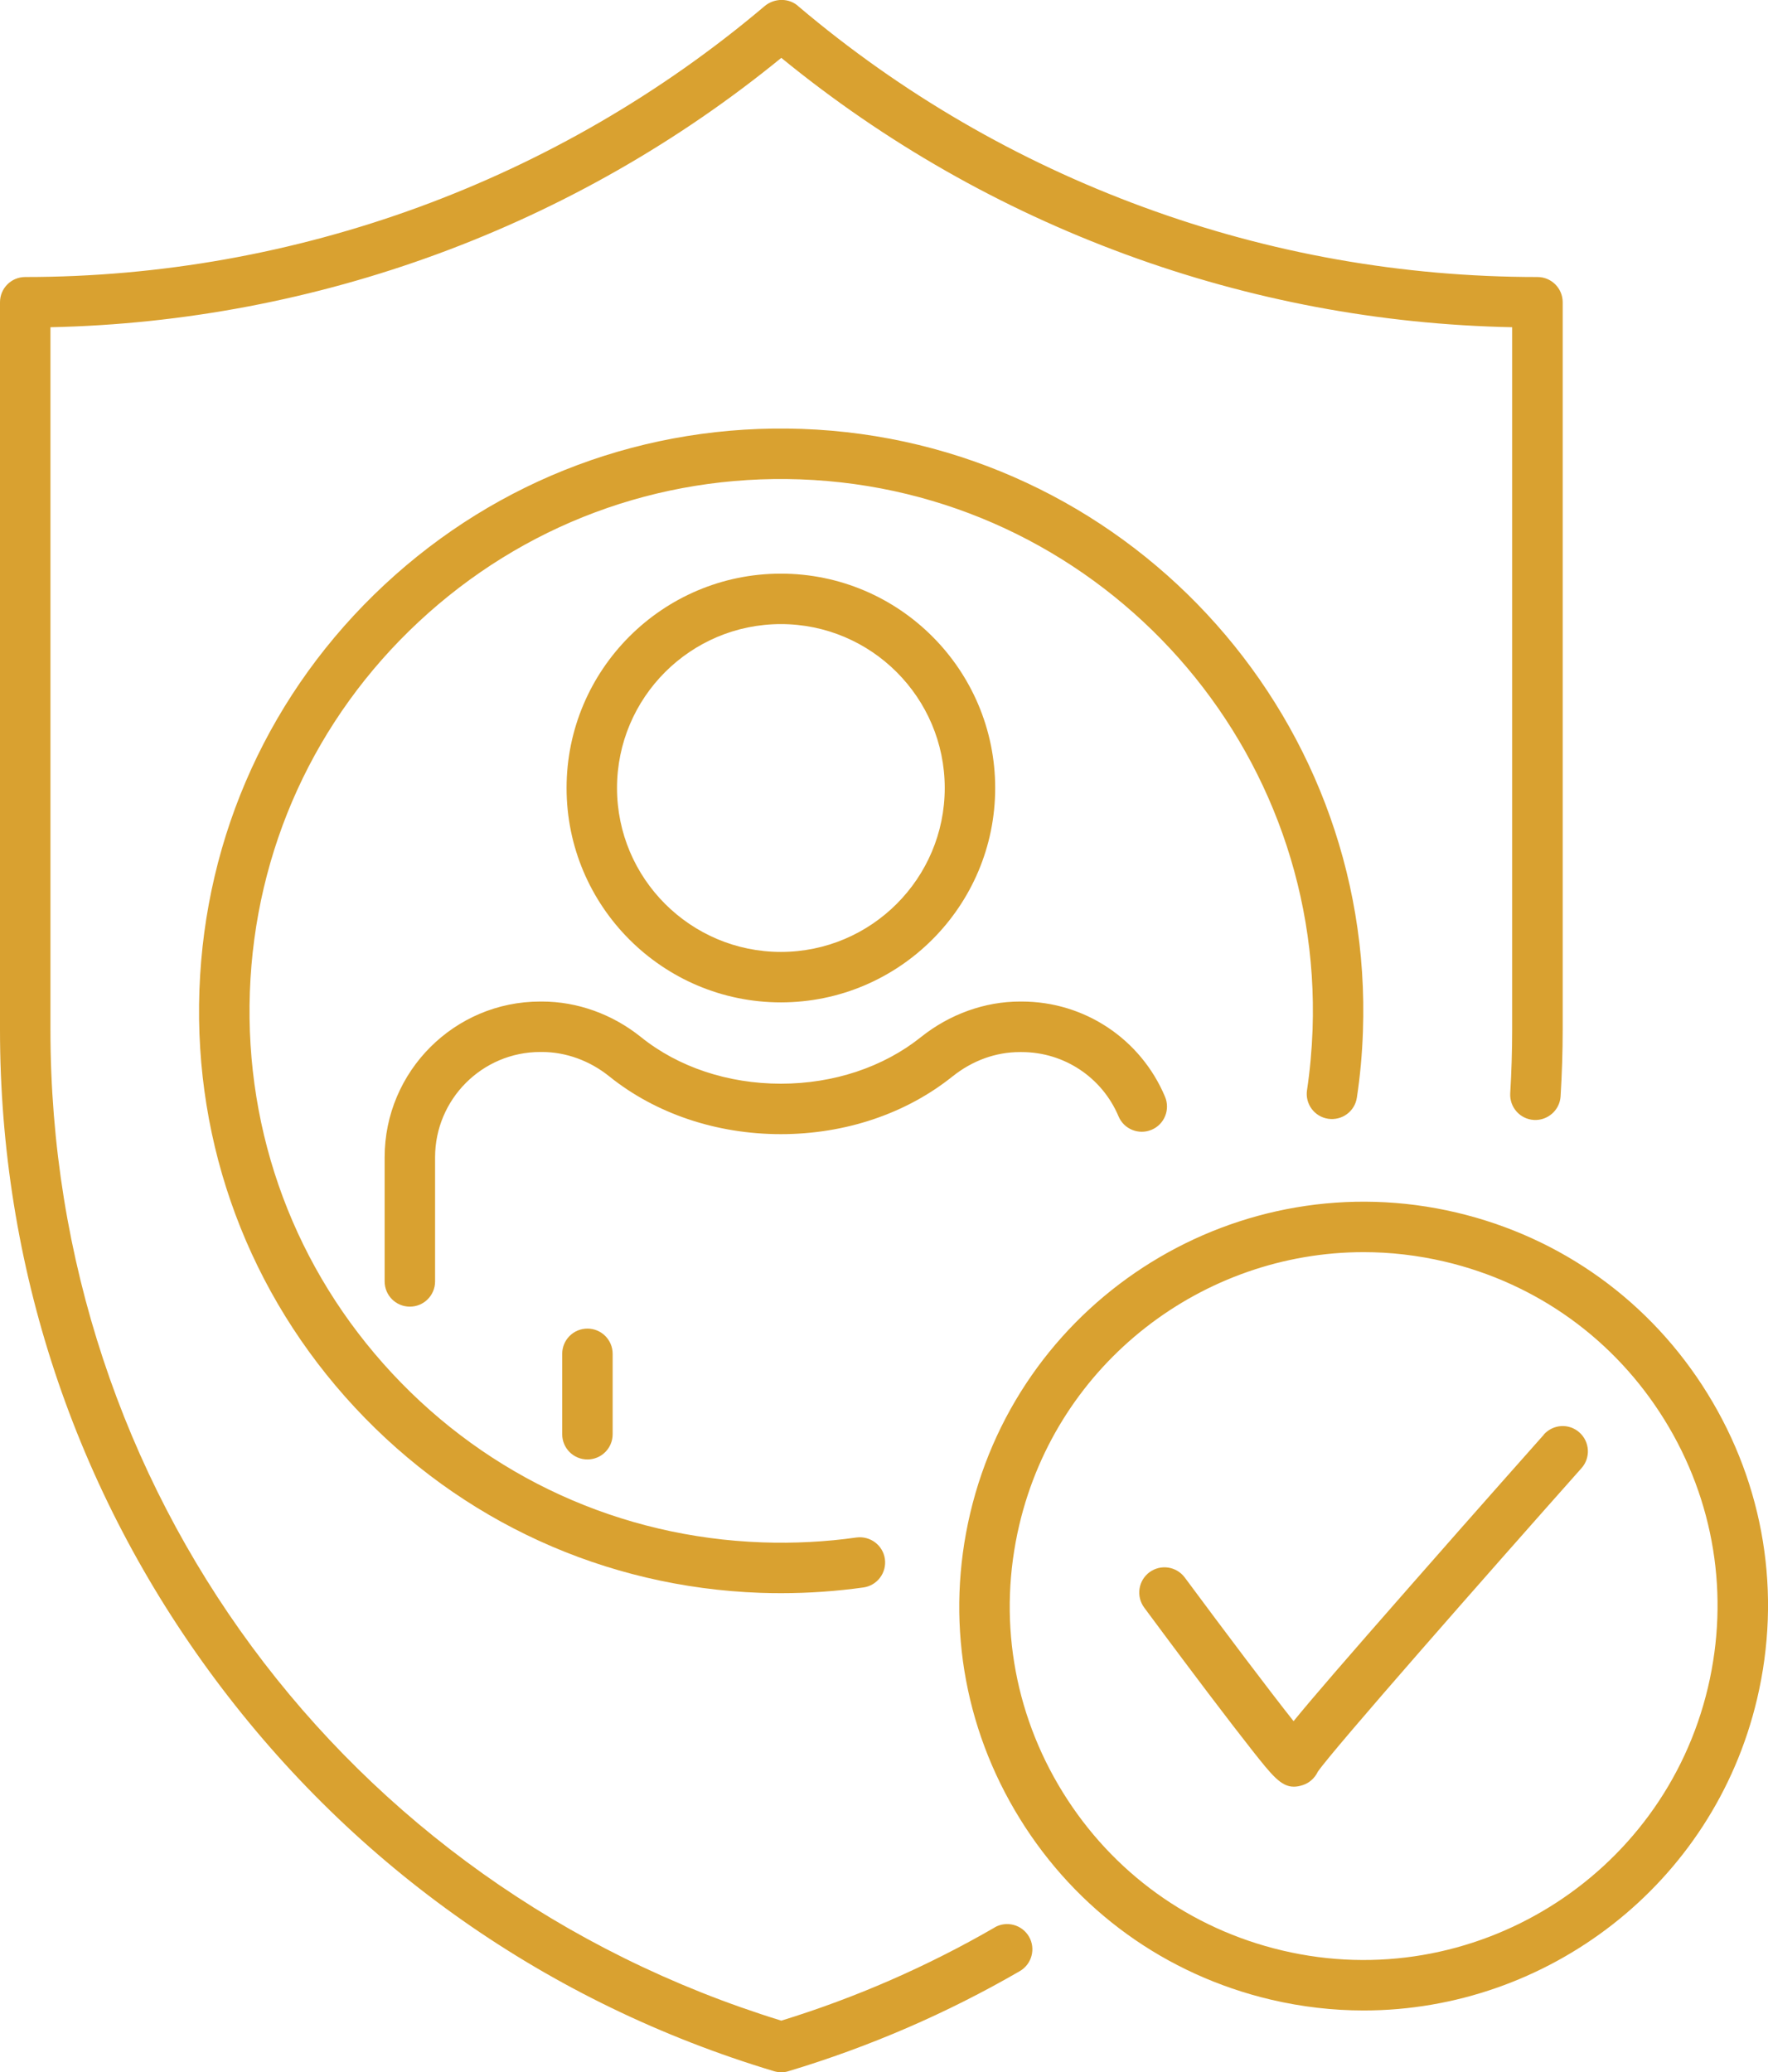
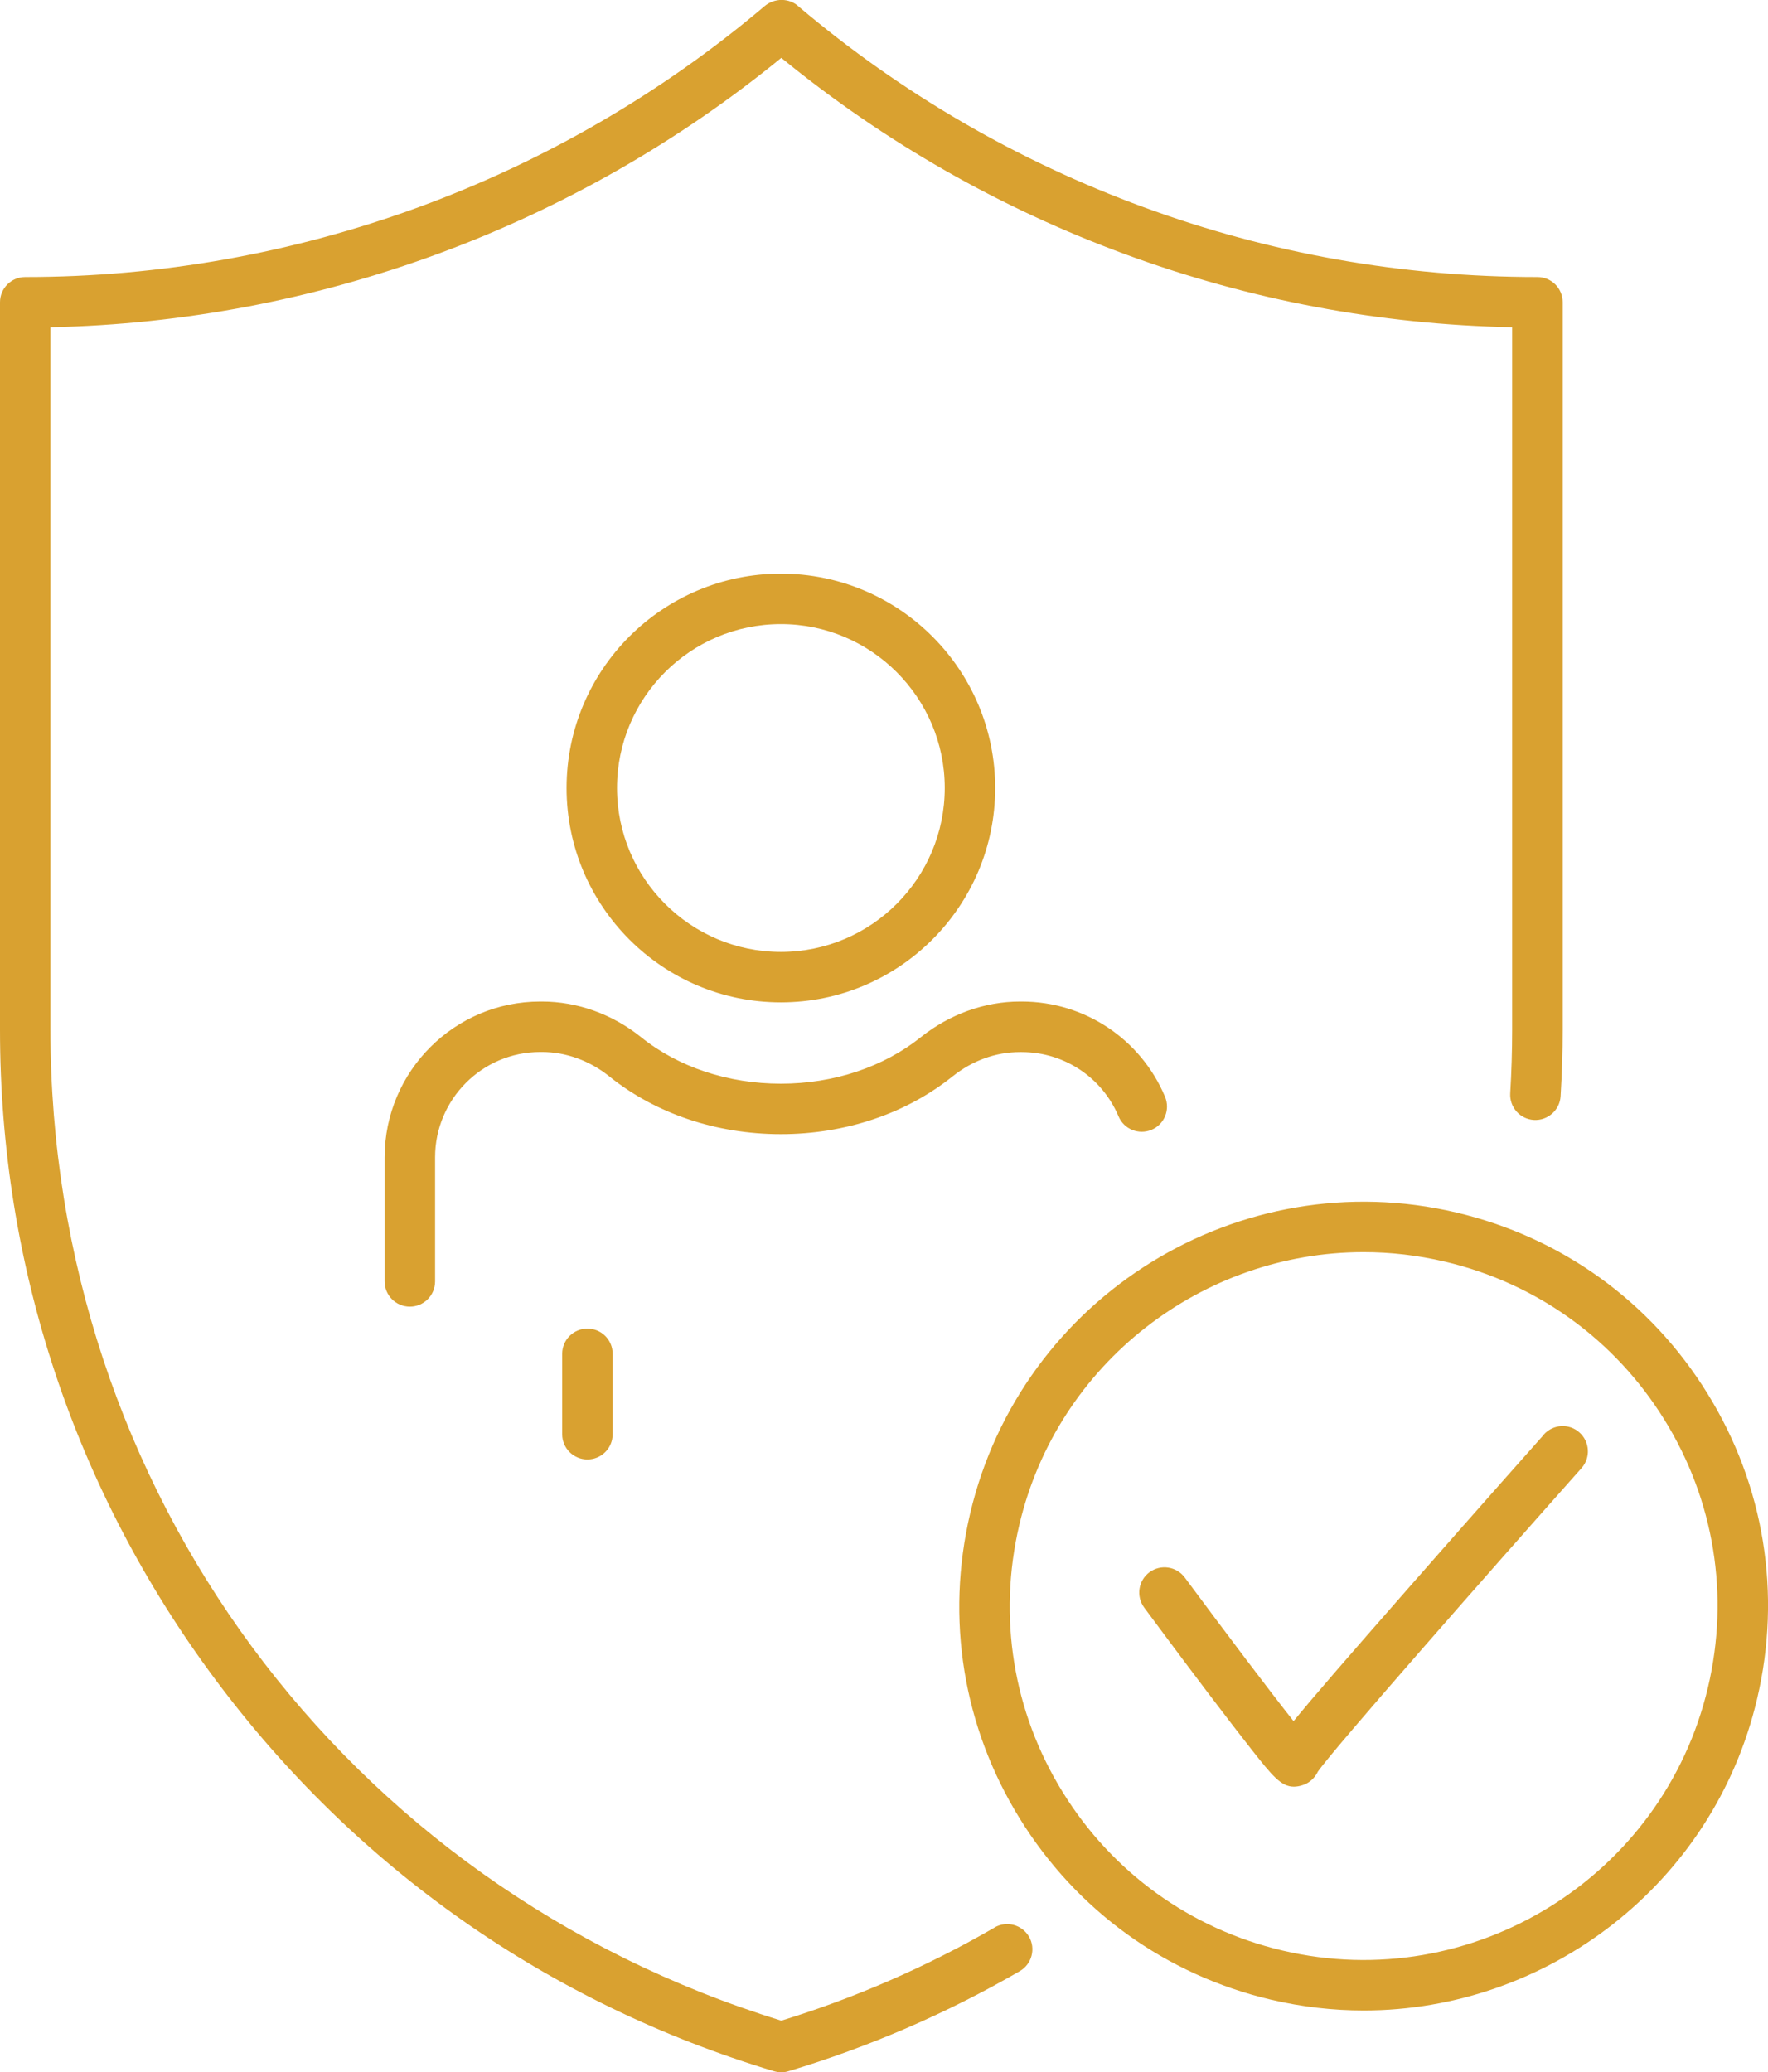
<svg xmlns="http://www.w3.org/2000/svg" id="Layer_2" data-name="Layer 2" viewBox="0 0 210.29 246.41">
  <defs>
    <style>      .cls-1 {        fill: #d9a130;      }    </style>
  </defs>
  <g id="Layer_2-2" data-name="Layer 2">
    <g>
      <path class="cls-1" d="m118.31,229.19c-8.01,4.63-16.54,8.36-25.38,11.08C40.9,224.23,6,176.99,6,122.44V38.91c31.7-.67,62.37-11.97,86.93-32.03,12.28,10.04,26.08,17.91,41.04,23.4,14.74,5.41,30.16,8.31,45.89,8.63v83.53c0,2.53-.08,5.07-.23,7.55-.1,1.65,1.15,3.08,2.81,3.18,1.63.1,3.08-1.15,3.18-2.81.16-2.61.25-5.28.25-7.93V35.94c0-1.66-1.34-3-3-3-16.07,0-31.82-2.79-46.83-8.3-15.03-5.51-28.83-13.53-41.01-23.83-1.12-1.09-2.94-1.07-4.11-.06C66.37,21.51,35.15,32.94,3,32.94c-1.66,0-3,1.34-3,3v86.5c0,28.03,8.85,54.74,25.58,77.22,16.71,22.45,39.7,38.57,66.48,46.62.28.08.57.13.86.13s.58-.04.86-.13c9.59-2.88,18.85-6.88,27.52-11.9,1.43-.83,1.92-2.67,1.09-4.1-.83-1.43-2.67-1.92-4.1-1.09Z" />
-       <path class="cls-1" d="m155.46,129.62c-.25,1.64.88,3.17,2.52,3.41,1.64.24,3.17-.88,3.41-2.52.39-2.56.63-5.21.72-7.86,1.36-38.15-28.58-70.3-66.73-71.65-18.48-.65-36.11,5.92-49.65,18.53s-21.35,29.72-22.01,48.21c-.66,18.48,5.92,36.12,18.52,49.65,12.6,13.53,29.72,21.35,48.21,22.01.83.03,1.65.04,2.48.04,3.28,0,6.56-.23,9.77-.68,1.64-.23,2.78-1.75,2.55-3.39s-1.75-2.77-3.39-2.55c-3.67.52-7.43.71-11.19.58-16.88-.6-32.52-7.74-44.03-20.1-11.51-12.36-17.52-28.46-16.92-45.35.6-16.88,7.74-32.52,20.1-44.03,12.36-11.51,28.45-17.52,45.35-16.92,34.85,1.24,62.19,30.6,60.95,65.45-.09,2.43-.31,4.84-.66,7.18Z" />
      <path class="cls-1" d="m113.29,128c2.38-1.9,5.15-2.9,8.01-2.9h.22c5.04,0,9.56,3,11.52,7.64.64,1.53,2.4,2.24,3.93,1.6,1.53-.64,2.24-2.4,1.6-3.93-2.89-6.87-9.58-11.32-17.04-11.32h-.22c-4.17,0-8.35,1.5-11.76,4.22-4.47,3.58-10.39,5.55-16.67,5.55s-12.21-1.97-16.65-5.55c-3.39-2.72-7.56-4.22-11.76-4.22h-.22c-10.2,0-18.5,8.31-18.5,18.52v14.76c0,1.66,1.34,3,3,3s3-1.34,3-3v-14.76c0-6.9,5.61-12.52,12.5-12.52h.22c2.83,0,5.68,1.03,8,2.9,5.51,4.43,12.75,6.87,20.41,6.87s14.9-2.44,20.42-6.87Z" />
      <path class="cls-1" d="m69.87,157.98c-1.66,0-3,1.34-3,3v9.56c0,1.66,1.34,3,3,3s3-1.34,3-3v-9.56c0-1.66-1.34-3-3-3Z" />
      <path class="cls-1" d="m118.37,93.7c0-14.06-11.43-25.49-25.49-25.49s-25.49,11.43-25.49,25.49,11.43,25.49,25.49,25.49,25.49-11.44,25.49-25.49Zm-44.98,0c0-10.75,8.74-19.49,19.49-19.49s19.49,8.74,19.49,19.49-8.74,19.49-19.49,19.49-19.49-8.74-19.49-19.49Z" />
      <path class="cls-1" d="m203.09,165.7c-6.75-10.92-17.35-18.57-29.85-21.52-25.82-6.09-51.75,9.95-57.84,35.75-2.95,12.5-.86,25.4,5.9,36.32,6.75,10.92,17.35,18.57,29.85,21.52,3.7.87,7.4,1.29,11.05,1.29,21.79,0,41.58-14.94,46.79-37.04,2.95-12.5.86-25.4-5.9-36.32Zm.06,34.94c-5.33,22.58-28.04,36.62-50.62,31.29-10.94-2.58-20.22-9.27-26.13-18.83-5.91-9.56-7.74-20.85-5.16-31.79,4.57-19.35,21.88-32.42,40.95-32.42,3.19,0,6.43.37,9.67,1.13,10.94,2.58,20.22,9.27,26.13,18.83,5.91,9.56,7.74,20.85,5.16,31.79Z" />
      <path class="cls-1" d="m183.64,170.58c-.08.09-8.06,9.06-15.93,18.04-7.46,8.5-11.58,13.25-13.85,16.04-2.88-3.63-8.15-10.62-12.94-17.08-.99-1.33-2.86-1.61-4.2-.63-1.33.99-1.61,2.86-.63,4.2.04.05,3.79,5.13,7.57,10.12,2.23,2.94,4.03,5.28,5.35,6.95,2.26,2.85,3.35,4.23,4.88,4.23.33,0,.68-.06,1.07-.19.8-.26,1.44-.86,1.79-1.6,1.87-2.7,20.11-23.44,31.36-36.09,1.1-1.24.99-3.13-.25-4.24s-3.13-.99-4.24.25Z" />
    </g>
  </g>
</svg>